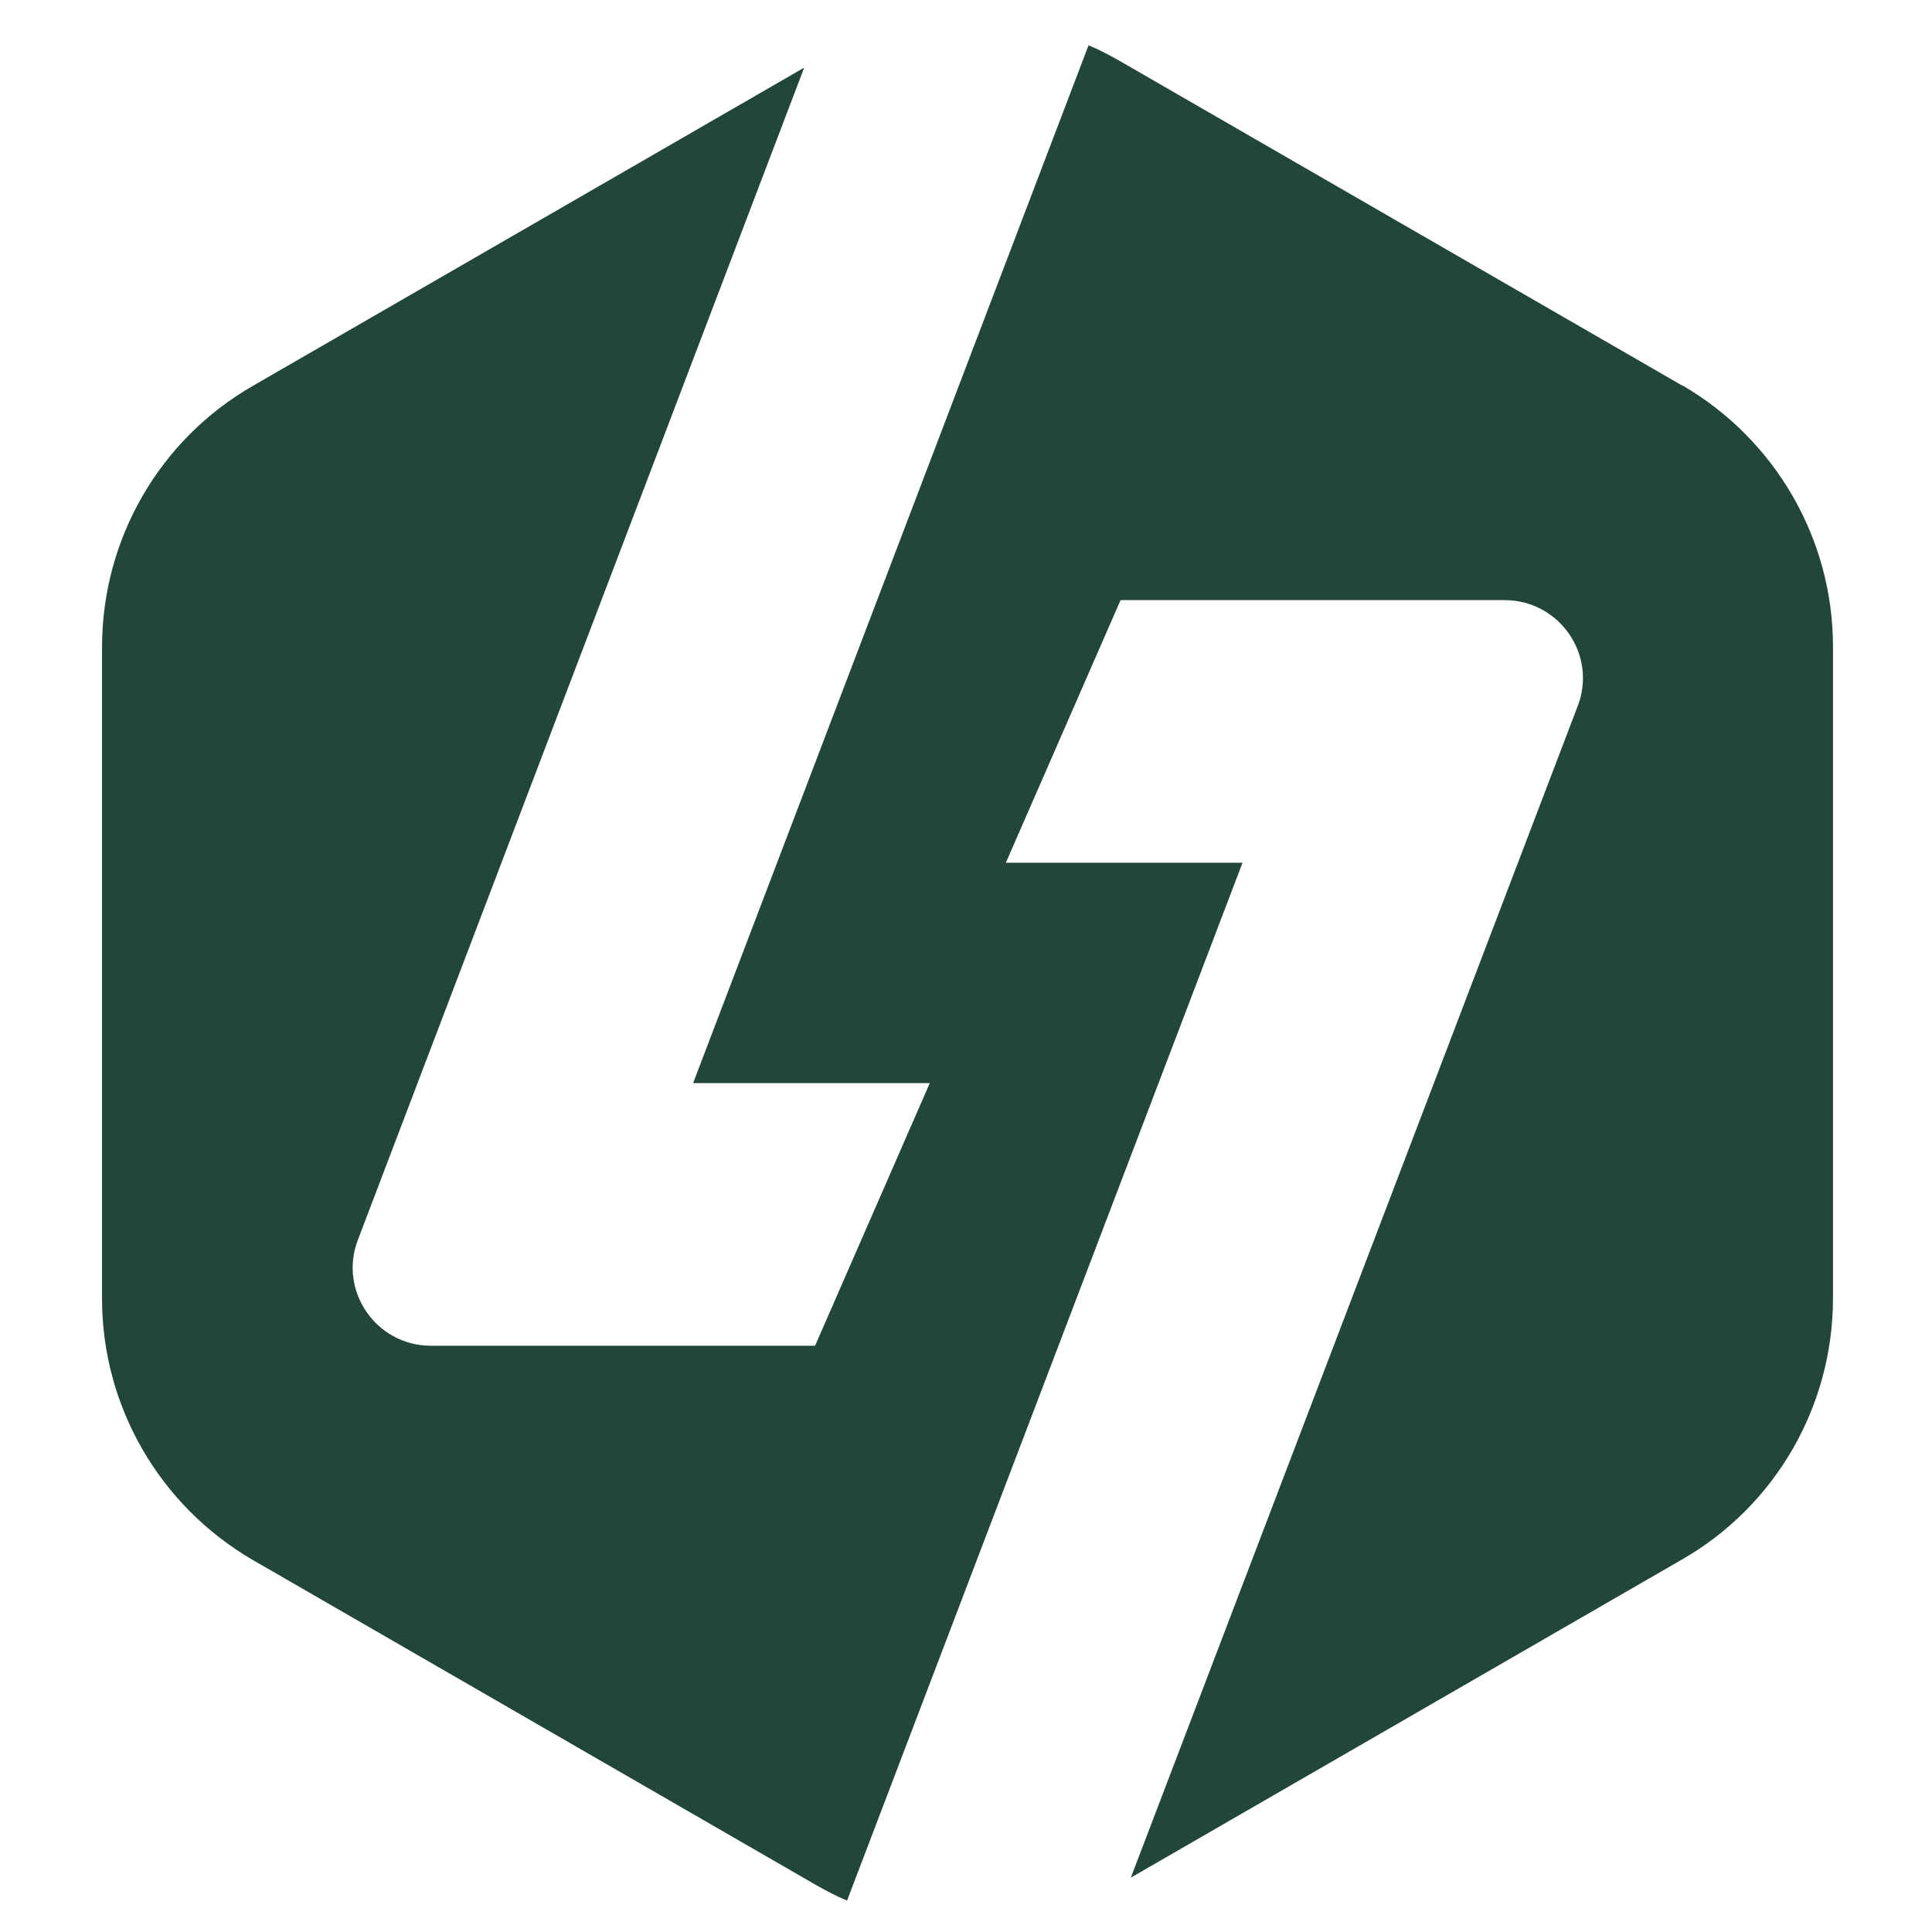
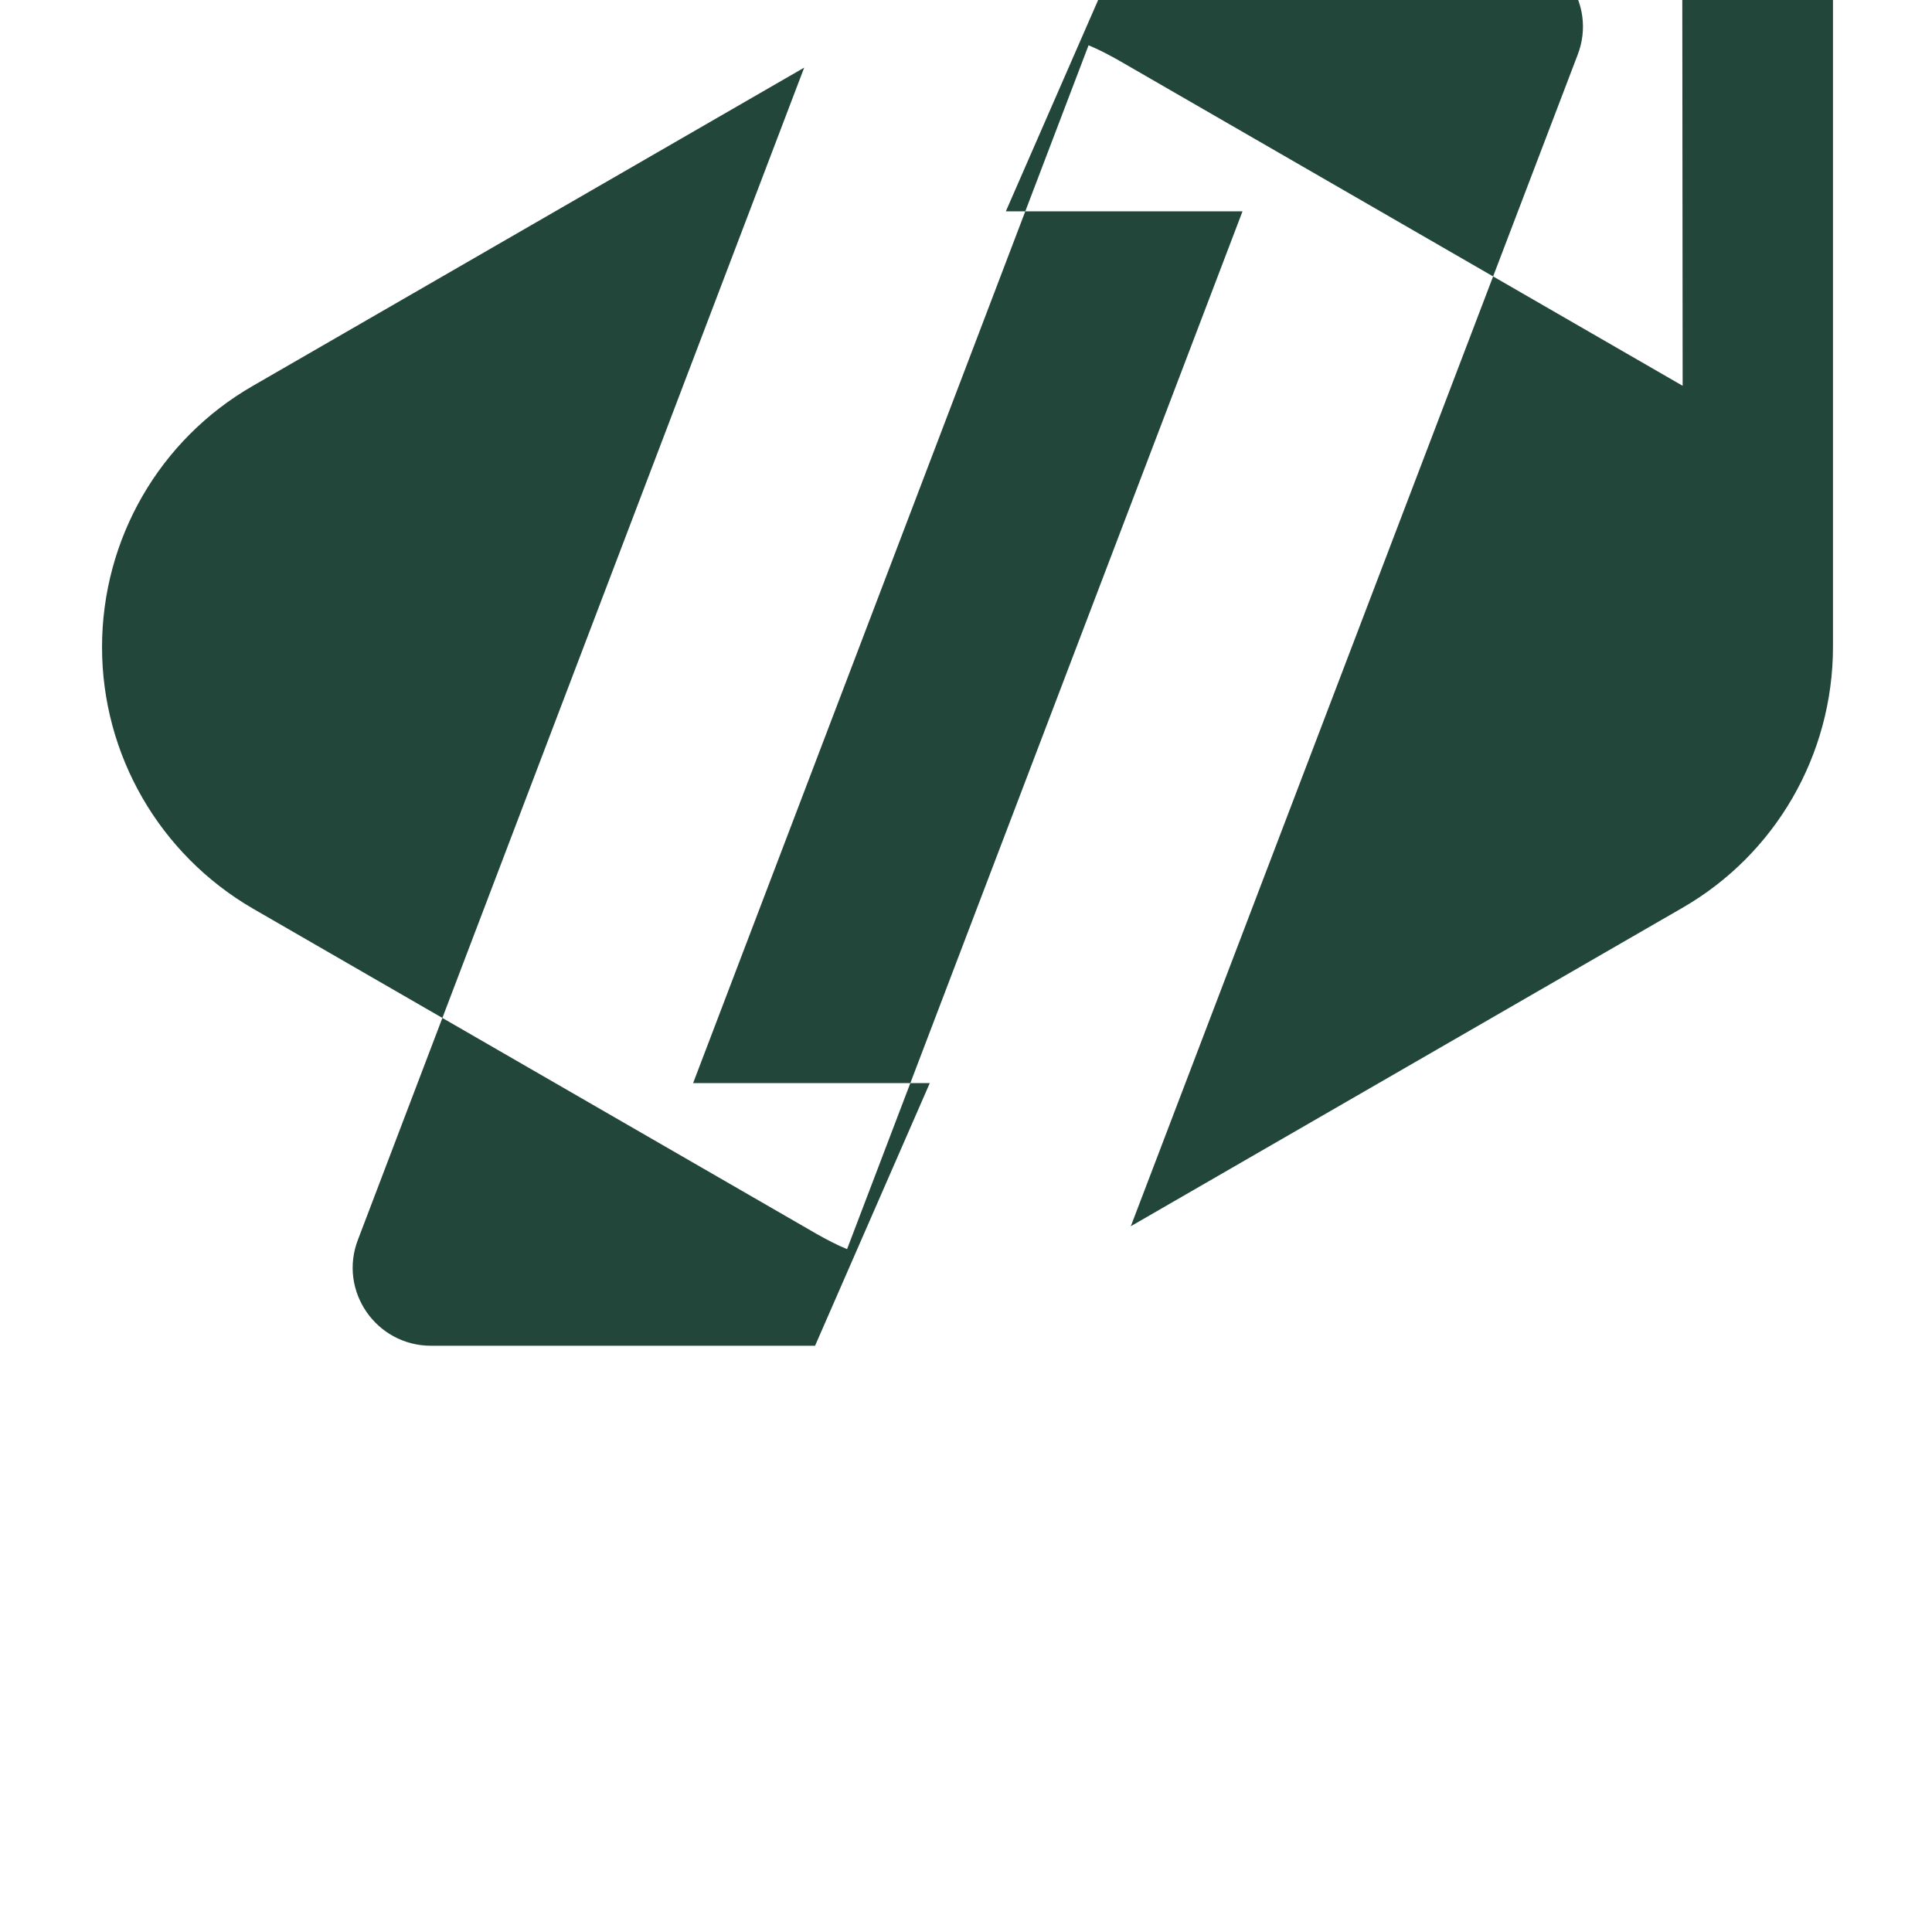
<svg xmlns="http://www.w3.org/2000/svg" id="Calque_1" viewBox="0 0 32 32">
  <defs>
    <style>.cls-1{fill:#23463b;}</style>
  </defs>
-   <path class="cls-1" d="M27.87,6.39L18.53,1c-.16-.09-.33-.18-.5-.25l-6.55,17.19h3.92l-1.9,4.35h-6.36c-.91,0-1.54-.91-1.21-1.76L13.32,1.12,4.19,6.39c-1.55.89-2.5,2.54-2.5,4.33v10.79c0,1.78.95,3.43,2.5,4.33l9.34,5.39c.16.09.33.18.5.25l6.55-17.19h-3.92l1.9-4.35h6.36c.91,0,1.54.91,1.21,1.76l-7.4,19.4,9.13-5.27c1.55-.89,2.5-2.54,2.5-4.33v-10.79c0-1.78-.95-3.43-2.5-4.33" />
+   <path class="cls-1" d="M27.87,6.39L18.53,1c-.16-.09-.33-.18-.5-.25l-6.55,17.19h3.92l-1.9,4.35h-6.36c-.91,0-1.54-.91-1.21-1.76L13.32,1.12,4.19,6.39c-1.55.89-2.5,2.54-2.5,4.33c0,1.78.95,3.43,2.5,4.33l9.34,5.39c.16.09.33.18.5.25l6.55-17.19h-3.92l1.9-4.35h6.36c.91,0,1.54.91,1.21,1.76l-7.4,19.4,9.13-5.27c1.55-.89,2.5-2.54,2.5-4.33v-10.79c0-1.78-.95-3.43-2.5-4.33" />
</svg>